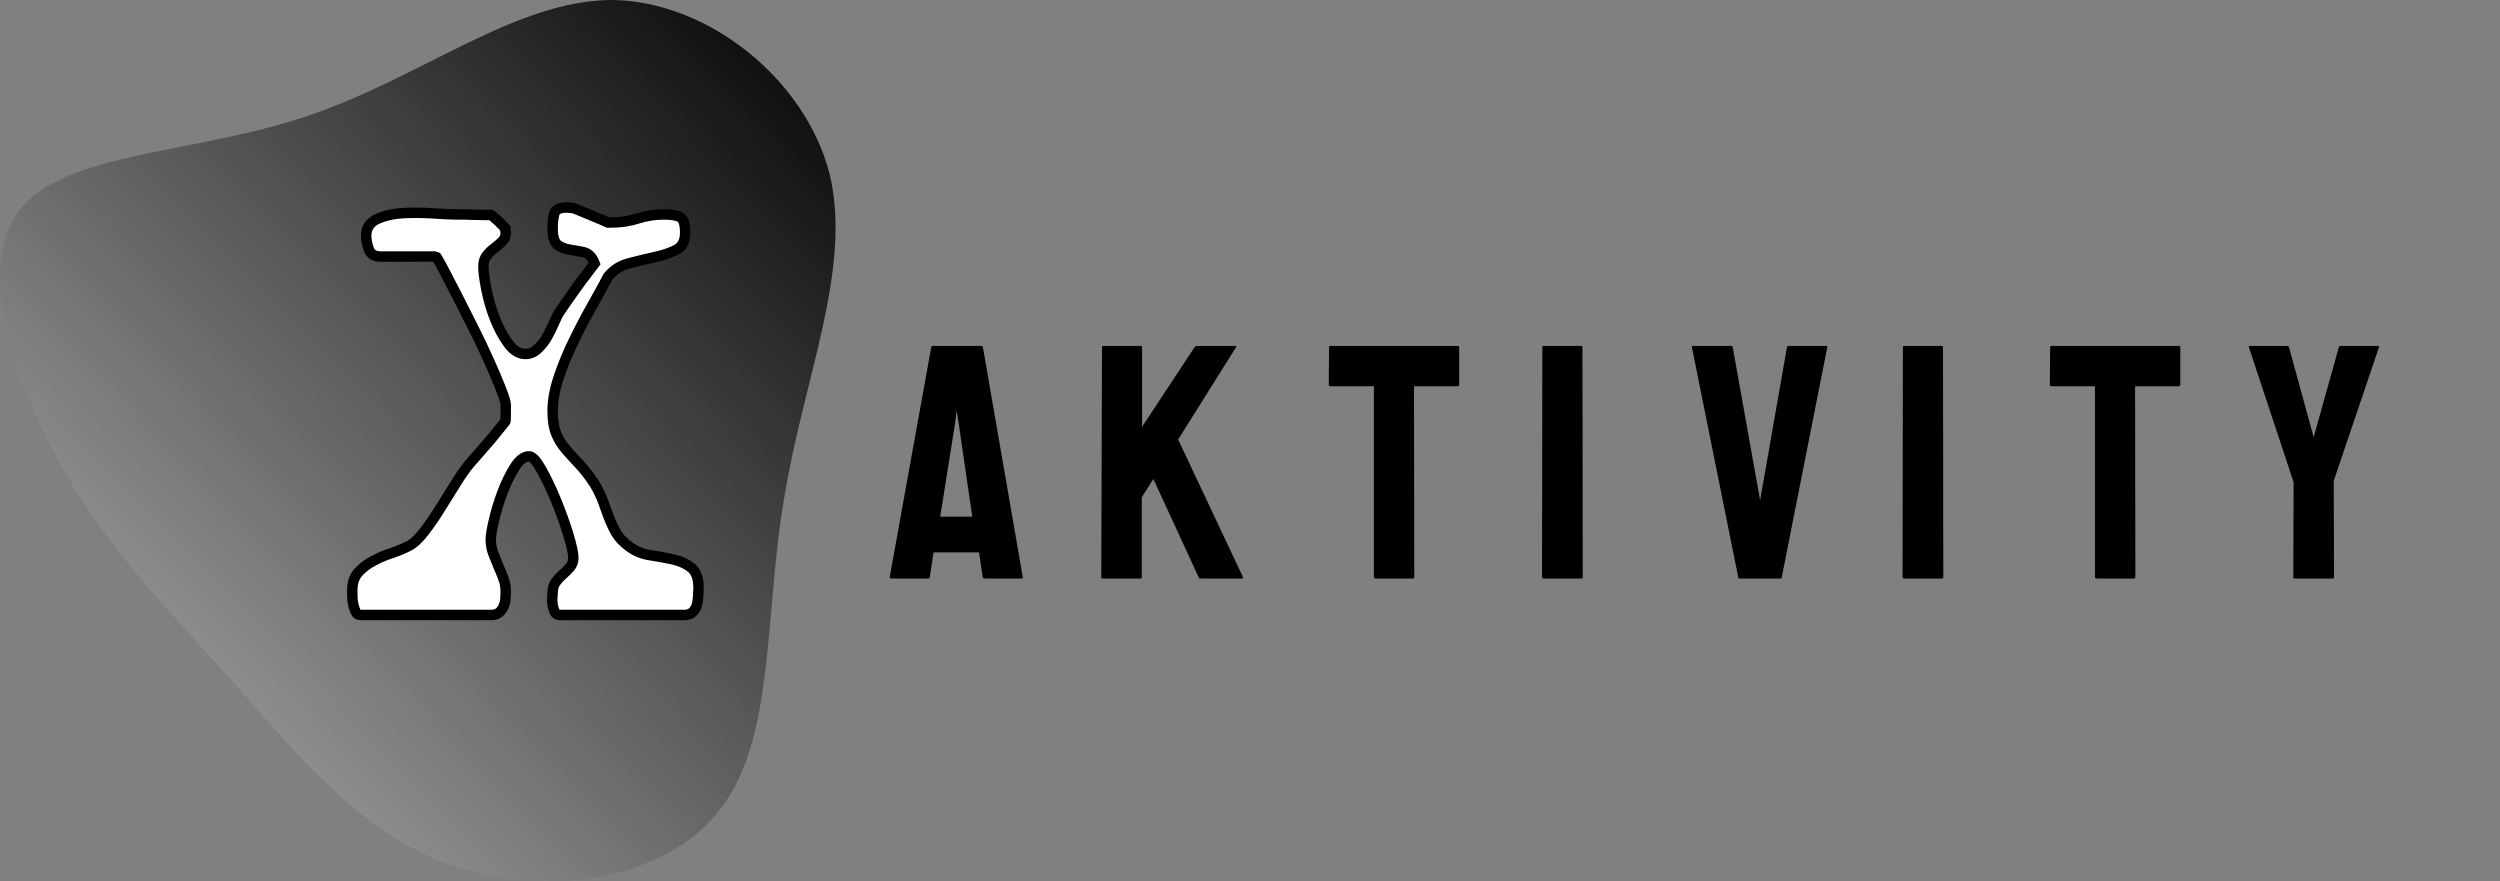
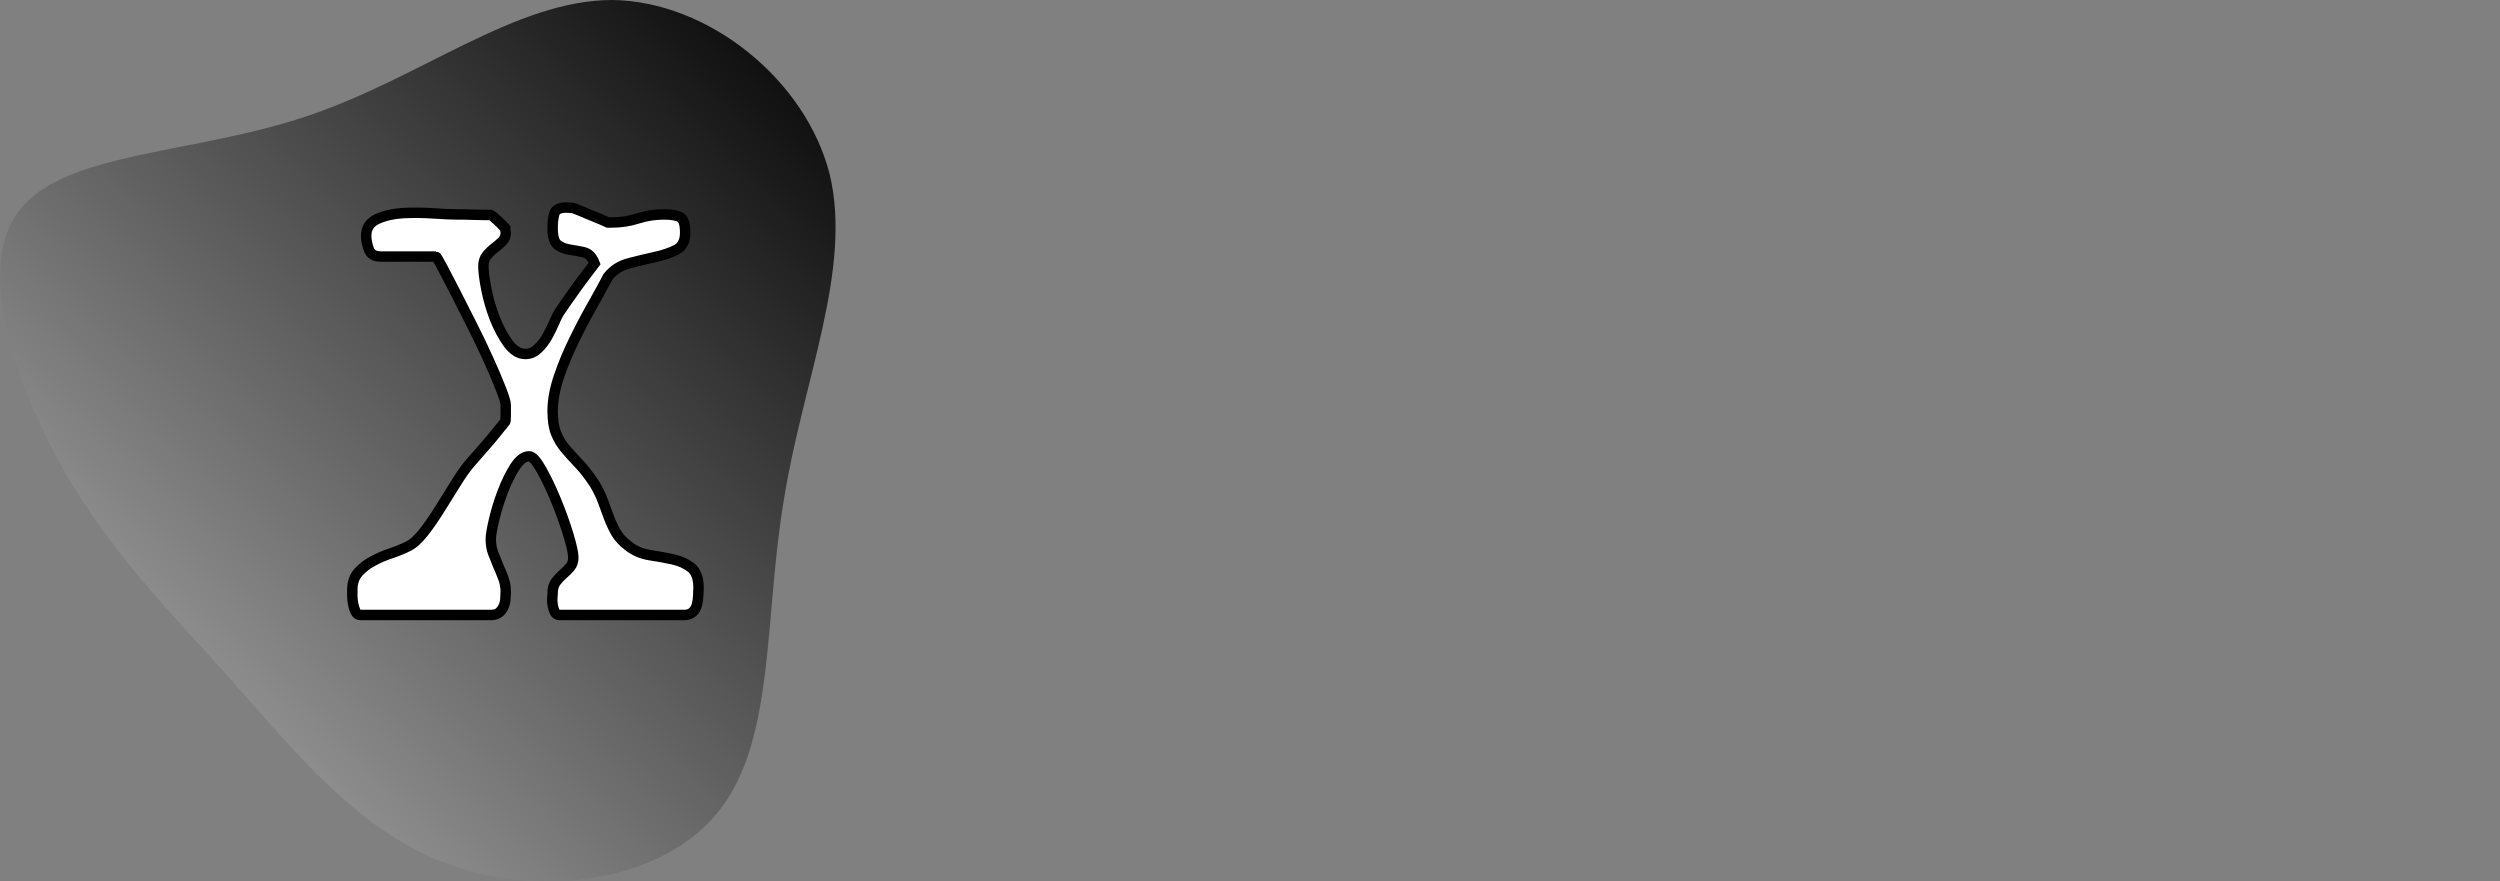
<svg xmlns="http://www.w3.org/2000/svg" viewBox="5.321 20.22 239.359 84.382">
  <rect x="5.321" y="20.22" width="239.359" height="84.382" fill="#808080" stroke="none" />
  <defs>
    <linearGradient id="sw-gradient" x1="0" x2="1" y1="1" y2="0">
      <stop id="stop1" stop-color="rgba(191, 191, 191, 1)" offset="0" />
      <stop id="stop2" stop-color="rgba(0, 0, 0, 1)" offset="1" />
    </linearGradient>
  </defs>
  <g transform="matrix(1, 0, 0, 1, 5.322, 12.411)">
    <path fill="url(#sw-gradient)" d="M 22.223 73.006 C 16.296 66.353 10.732 60.91 6.015 52.685 C 1.418 44.46 -2.453 33.332 1.901 27.888 C 6.256 22.324 18.594 22.566 29.359 18.937 C 40.245 15.309 49.318 7.809 58.631 7.809 C 67.825 7.93 77.138 15.429 79.437 24.502 C 81.614 33.573 76.896 44.218 75.082 55.467 C 73.146 66.716 74.235 78.57 68.913 85.344 C 63.711 92.117 52.221 93.812 43.27 90.666 C 34.44 87.642 28.15 79.659 22.223 73.006 Z" width="100%" height="100%" stroke-width="0" style="transition: all 0.3s ease 0s;" />
    <path d="M 33.73 64.3 Q 33.73 63.23 34.32 62.59 Q 34.9 61.95 35.72 61.52 Q 36.53 61.08 37.45 60.78 Q 38.37 60.47 39.08 60.11 Q 39.8 59.76 40.59 58.74 Q 41.38 57.72 42.14 56.49 Q 42.91 55.27 43.65 54.07 Q 44.39 52.87 45 52.16 Q 45.36 51.75 45.92 51.11 Q 46.48 50.48 47.02 49.84 Q 47.55 49.2 47.93 48.72 Q 48.32 48.23 48.37 48.18 Q 48.42 48.13 48.42 47.52 Q 48.42 46.91 48.42 46.6 Q 48.42 46.19 47.93 44.97 Q 47.45 43.74 46.73 42.16 Q 46.02 40.58 45.15 38.87 Q 44.29 37.16 43.55 35.71 Q 42.81 34.26 42.3 33.31 Q 41.79 32.37 41.74 32.37 L 36.43 32.37 Q 35.57 32.37 35.31 31.68 Q 35.06 30.99 35.06 30.38 Q 35.06 29.26 36.13 28.77 Q 37.2 28.29 38.63 28.21 Q 40.05 28.14 41.51 28.24 Q 42.96 28.34 43.73 28.34 Q 43.93 28.34 44.39 28.34 Q 44.85 28.34 45.38 28.37 Q 45.92 28.39 46.38 28.39 Q 46.84 28.39 46.99 28.39 Q 47.09 28.44 47.3 28.62 Q 47.5 28.8 47.73 29 Q 47.96 29.21 48.14 29.41 Q 48.32 29.62 48.37 29.67 L 48.37 29.82 Q 48.37 29.92 48.39 29.97 Q 48.42 30.02 48.42 30.08 Q 48.42 30.59 48.09 30.92 Q 47.75 31.25 47.35 31.55 Q 46.94 31.86 46.61 32.27 Q 46.28 32.68 46.28 33.29 Q 46.28 34.05 46.56 35.48 Q 46.84 36.91 47.37 38.29 Q 47.91 39.66 48.65 40.68 Q 49.39 41.7 50.3 41.7 Q 50.97 41.7 51.5 41.19 Q 52.04 40.68 52.42 39.99 Q 52.8 39.31 53.08 38.64 Q 53.36 37.98 53.57 37.67 Q 53.77 37.37 54.23 36.71 Q 54.69 36.04 55.23 35.3 Q 55.76 34.56 56.25 33.93 Q 56.73 33.29 56.93 33.03 Q 56.58 32.12 55.89 31.96 Q 55.2 31.81 54.54 31.71 Q 53.87 31.61 53.39 31.25 Q 52.91 30.89 52.91 29.67 Q 52.91 28.8 53.08 28.24 Q 53.26 27.68 54.23 27.68 Q 54.33 27.68 54.59 27.7 Q 54.84 27.73 54.89 27.73 Q 55.05 27.78 55.53 27.98 Q 56.02 28.19 56.58 28.42 Q 57.14 28.65 57.62 28.85 Q 58.11 29.06 58.21 29.11 L 58.57 29.11 Q 59.89 29.11 61.09 28.72 Q 62.29 28.34 63.56 28.34 Q 64.69 28.34 65.15 28.62 Q 65.6 28.9 65.6 30.08 Q 65.6 31.3 64.74 31.73 Q 63.87 32.17 62.7 32.42 Q 61.52 32.68 60.25 33.01 Q 58.97 33.34 58.21 34.31 Q 57.65 35.38 56.76 36.96 Q 55.86 38.54 55 40.3 Q 54.13 42.06 53.52 43.85 Q 52.91 45.63 52.91 47.16 Q 52.91 48.49 53.24 49.3 Q 53.57 50.12 54.13 50.78 Q 54.69 51.44 55.4 52.18 Q 56.12 52.92 56.93 54.15 Q 57.44 55.01 57.73 55.8 Q 58.01 56.6 58.29 57.33 Q 58.57 58.07 58.97 58.79 Q 59.38 59.5 60.2 60.11 Q 61.07 60.78 62.21 60.96 Q 63.36 61.13 64.41 61.36 Q 65.45 61.59 66.17 62.15 Q 66.88 62.72 66.88 64.09 Q 66.88 64.4 66.85 64.83 Q 66.83 65.27 66.73 65.7 Q 66.62 66.13 66.32 66.41 Q 66.01 66.69 65.5 66.69 L 53.57 66.69 Q 53.26 66.69 53.11 66.39 Q 52.96 66.08 52.91 65.72 Q 52.85 65.37 52.88 65.04 Q 52.91 64.7 52.91 64.6 Q 52.91 63.94 53.21 63.53 Q 53.52 63.12 53.9 62.79 Q 54.28 62.46 54.59 62.1 Q 54.89 61.75 54.89 61.19 Q 54.89 60.57 54.41 58.99 Q 53.93 57.41 53.24 55.73 Q 52.55 54.05 51.83 52.77 Q 51.12 51.5 50.66 51.5 Q 49.95 51.5 49.28 52.54 Q 48.62 53.59 48.11 54.94 Q 47.6 56.29 47.3 57.59 Q 46.99 58.89 46.99 59.45 Q 46.99 60.17 47.22 60.78 Q 47.45 61.39 47.7 61.98 Q 47.96 62.56 48.19 63.17 Q 48.42 63.79 48.42 64.45 Q 48.42 64.76 48.39 65.14 Q 48.37 65.52 48.21 65.88 Q 48.06 66.23 47.78 66.46 Q 47.5 66.69 46.99 66.69 L 34.49 66.69 Q 34.19 66.69 34.04 66.36 Q 33.88 66.03 33.81 65.62 Q 33.73 65.21 33.73 64.83 Q 33.73 64.45 33.73 64.3 Z" style="fill: rgb(255, 255, 255); stroke: rgb(0, 0, 0);" />
  </g>
-   <path d="M 90.51 75.45 L 94.48 53.47 Q 94.51 53.34 94.63 53.34 L 99.27 53.34 Q 99.4 53.34 99.43 53.47 L 103.24 75.45 Q 103.26 75.61 103.12 75.61 L 99.57 75.61 Q 99.41 75.61 99.4 75.45 L 99.06 73.11 L 94.7 73.11 L 94.35 75.45 Q 94.34 75.61 94.2 75.61 L 90.63 75.61 Q 90.51 75.61 90.51 75.45 Z M 97.1 60.7 L 96.91 59.51 L 96.77 60.7 L 95.34 69.69 L 98.41 69.69 Z M 114.51 75.61 L 110.89 75.61 Q 110.76 75.61 110.76 75.45 L 110.83 53.5 Q 110.83 53.34 110.95 53.34 L 114.55 53.34 Q 114.67 53.34 114.67 53.5 L 114.67 61.08 L 119.69 53.47 Q 119.81 53.34 119.92 53.34 L 123.59 53.34 Q 123.73 53.34 123.66 53.47 L 118.12 62.3 L 124.33 75.48 Q 124.41 75.61 124.17 75.61 L 120.26 75.61 Q 120.11 75.61 120.08 75.48 L 115.75 66.08 L 114.64 67.83 L 114.64 75.45 Q 114.64 75.61 114.51 75.61 Z M 140.61 75.61 L 137 75.61 Q 136.86 75.61 136.86 75.45 L 136.86 57.2 L 132.7 57.2 Q 132.54 57.2 132.54 57.05 L 132.57 53.47 Q 132.57 53.34 132.7 53.34 L 144.86 53.34 Q 145.03 53.34 145.03 53.47 L 145.03 57.05 Q 145.03 57.2 144.9 57.2 L 140.7 57.2 L 140.73 75.45 Q 140.73 75.61 140.61 75.61 Z M 156.74 75.61 L 153.11 75.61 Q 152.96 75.61 152.96 75.45 L 152.99 53.47 Q 152.99 53.34 153.11 53.34 L 156.71 53.34 Q 156.83 53.34 156.83 53.47 L 156.86 75.45 Q 156.86 75.61 156.74 75.61 Z M 175.77 75.61 L 171.89 75.61 Q 171.75 75.61 171.74 75.45 L 167.31 53.47 Q 167.28 53.34 167.44 53.34 L 171.06 53.34 Q 171.19 53.34 171.22 53.47 L 173.84 68.12 L 176.41 53.47 Q 176.44 53.34 176.56 53.34 L 180.14 53.34 Q 180.31 53.34 180.27 53.47 L 175.92 75.45 Q 175.91 75.61 175.77 75.61 Z M 191.26 75.61 L 187.63 75.61 Q 187.48 75.61 187.48 75.45 L 187.51 53.47 Q 187.51 53.34 187.63 53.34 L 191.23 53.34 Q 191.35 53.34 191.35 53.47 L 191.38 75.45 Q 191.38 75.61 191.26 75.61 Z M 209.65 75.61 L 206.04 75.61 Q 205.9 75.61 205.9 75.45 L 205.9 57.2 L 201.74 57.2 Q 201.58 57.2 201.58 57.05 L 201.61 53.47 Q 201.61 53.34 201.74 53.34 L 213.9 53.34 Q 214.07 53.34 214.07 53.47 L 214.07 57.05 Q 214.07 57.2 213.94 57.2 L 209.74 57.2 L 209.77 75.45 Q 209.77 75.61 209.65 75.61 Z M 228.67 75.61 L 225 75.61 Q 224.89 75.61 224.89 75.48 L 224.92 66.39 L 220.64 53.47 Q 220.61 53.34 220.73 53.34 L 224.29 53.34 Q 224.45 53.34 224.48 53.47 L 226.84 62.08 L 229.25 53.47 Q 229.28 53.34 229.4 53.34 L 233 53.34 Q 233.12 53.34 233.09 53.47 L 228.76 66.26 L 228.79 75.48 Q 228.79 75.61 228.67 75.61 Z" />
</svg>